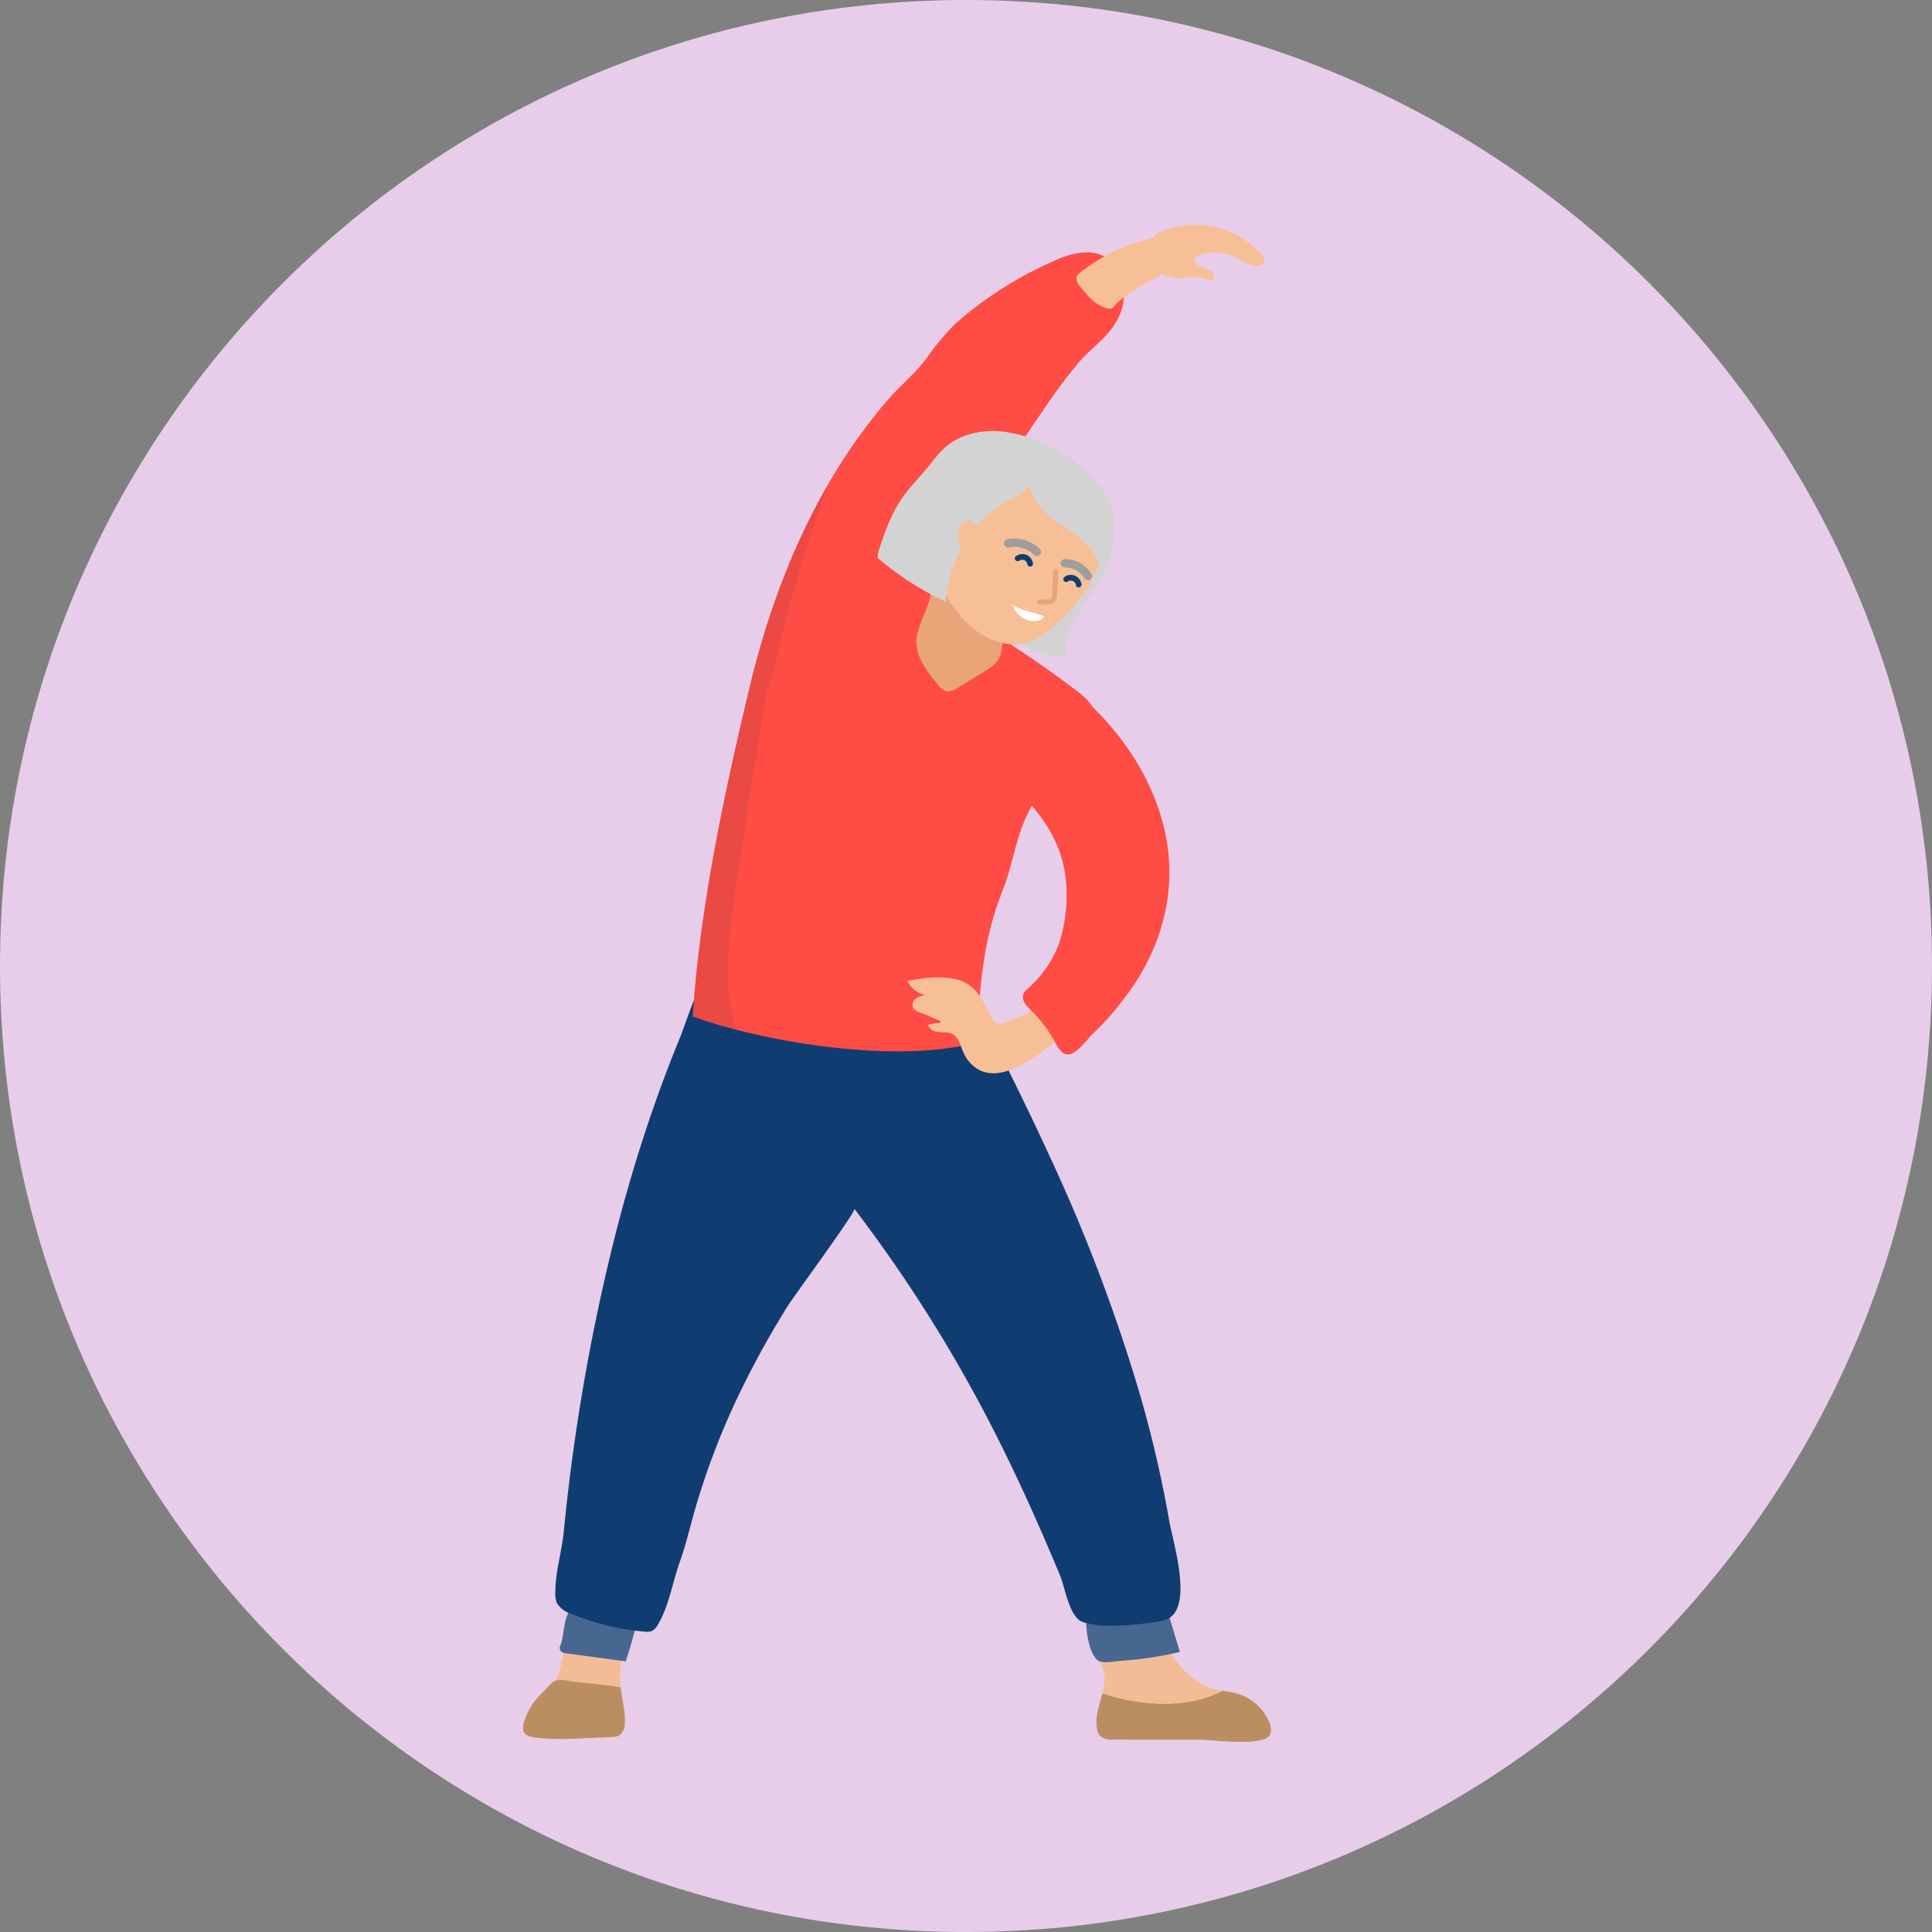
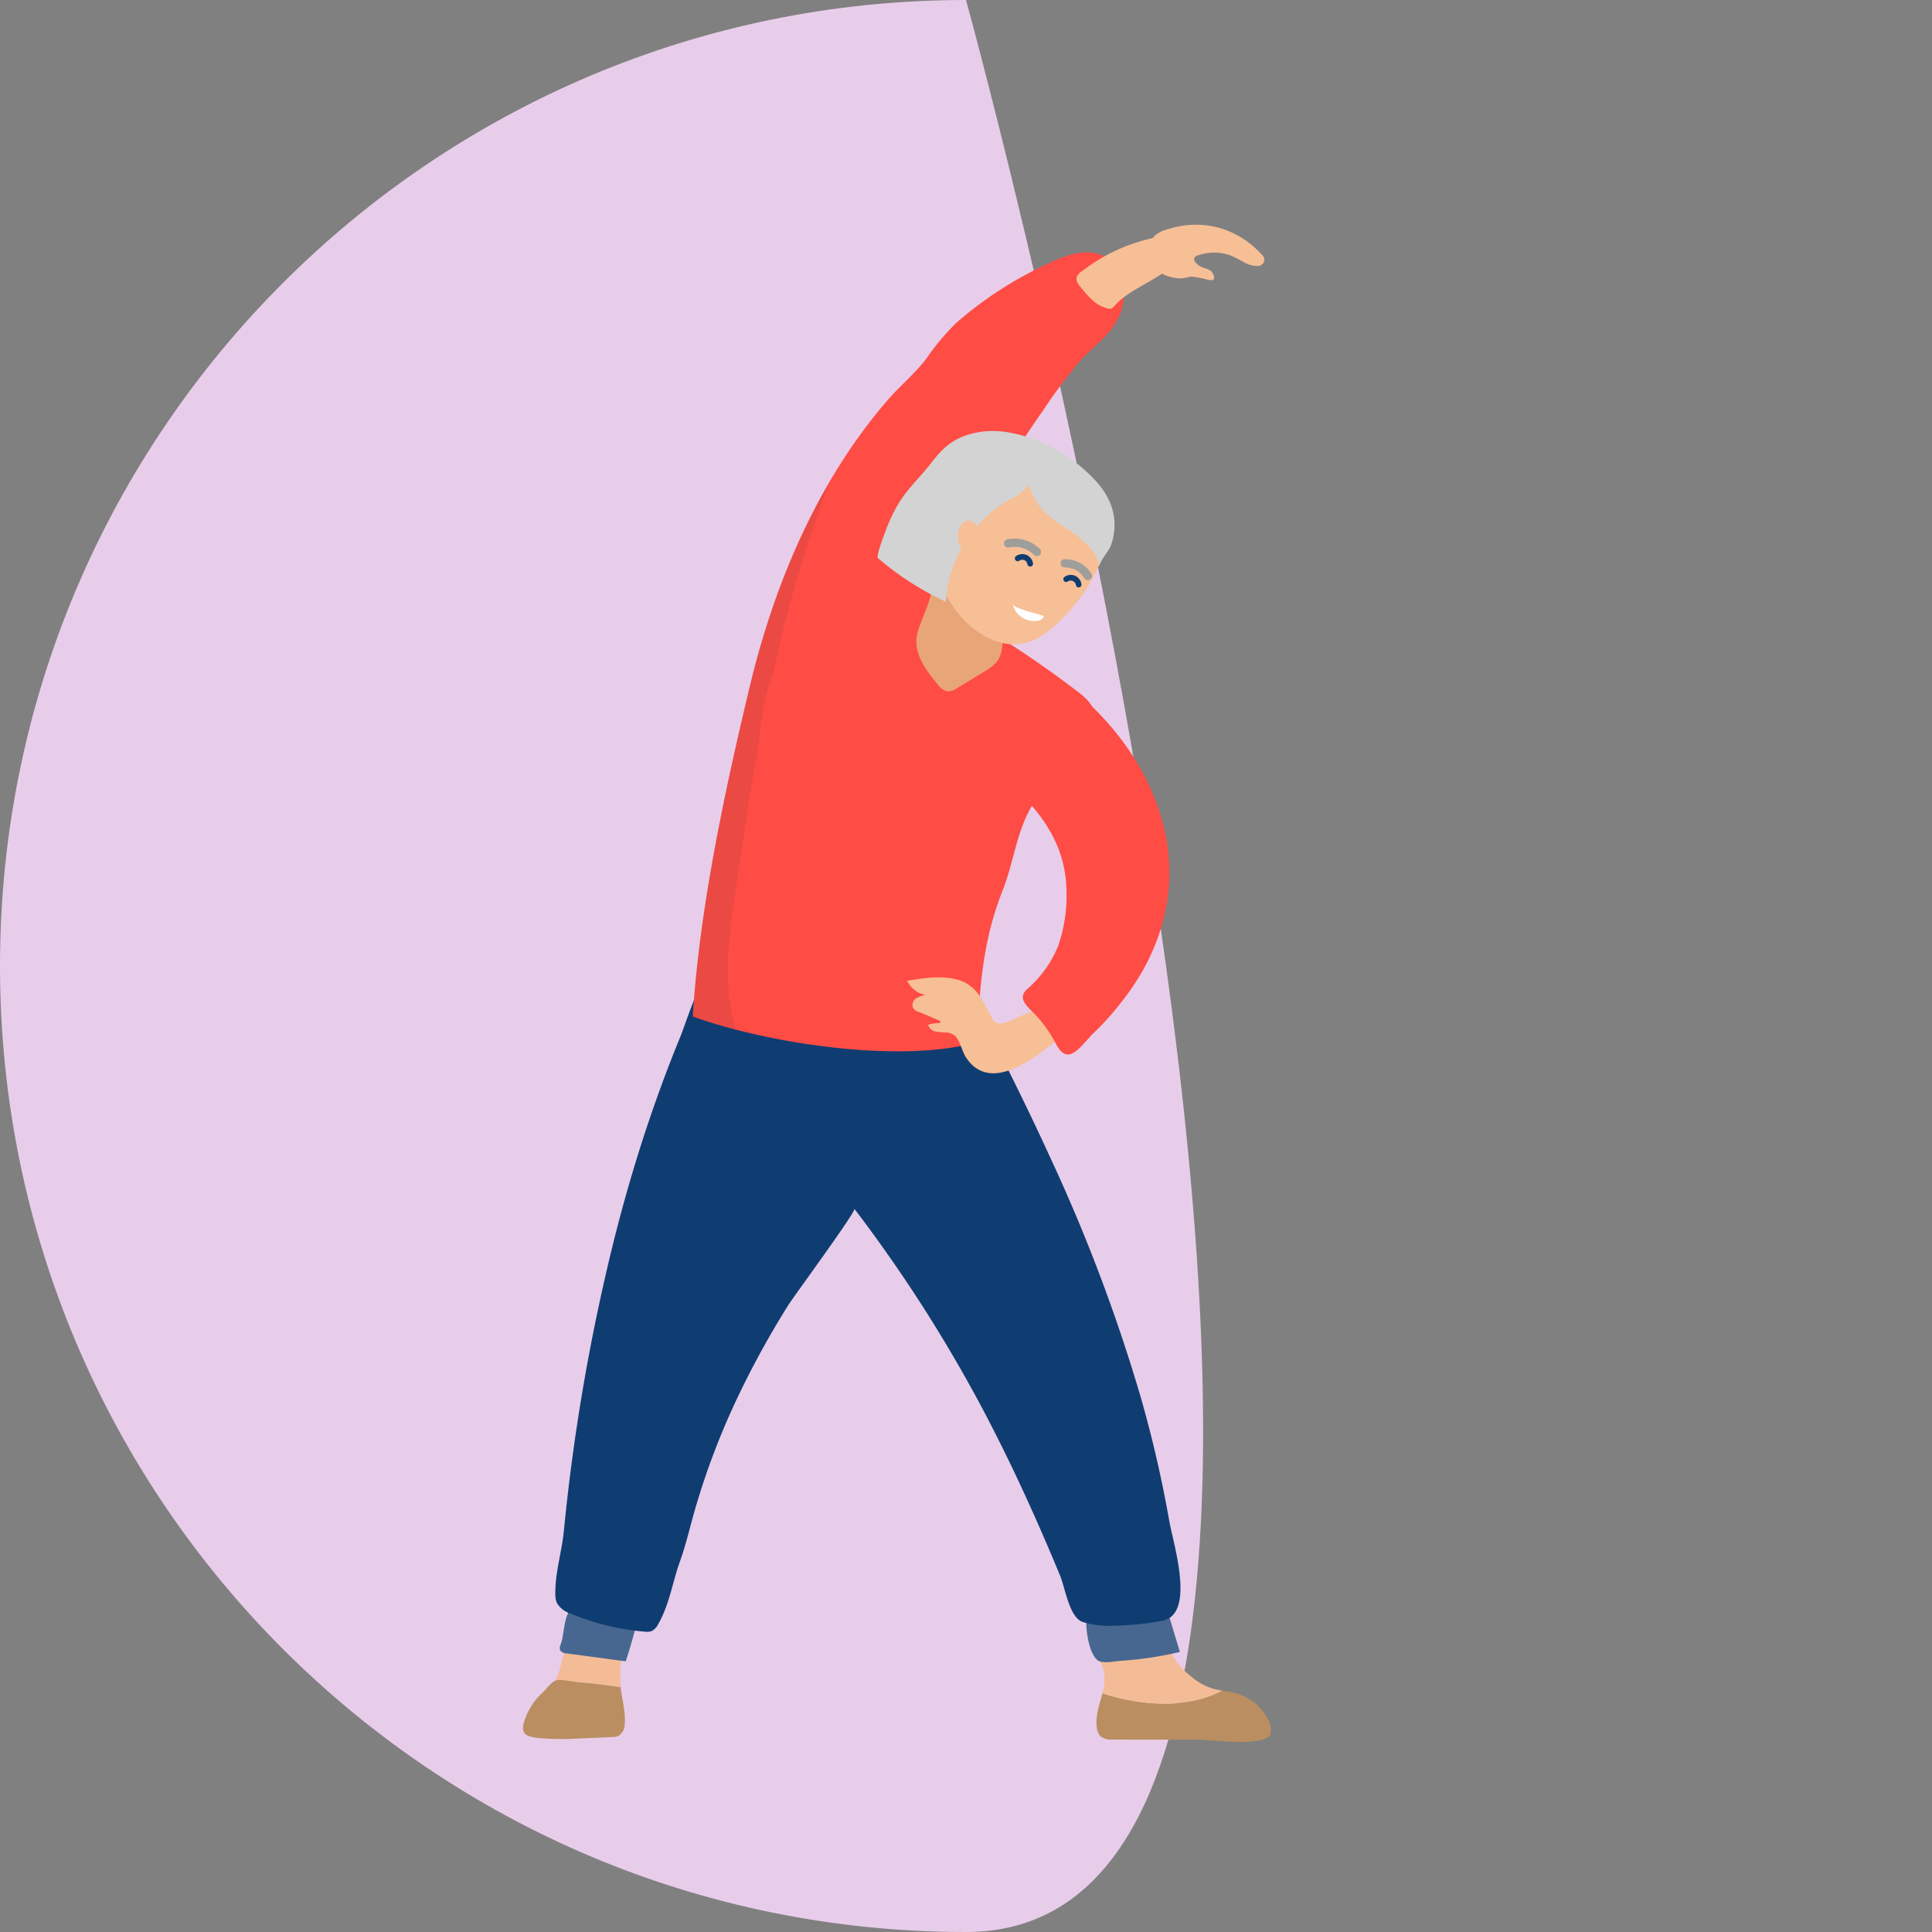
<svg xmlns="http://www.w3.org/2000/svg" id="Cirkel_knop_Welzijn" data-name="Cirkel knop Welzijn" width="385" height="385" viewBox="0 0 385 385">
  <rect x="0" y="0" width="385" height="385" fill="#808080" stroke="none" />
  <defs>
    <clipPath id="clip-path">
      <path id="Path_926" data-name="Path 926" d="M0-186.779H149.04V-489.118H0Z" transform="translate(0 489.118)" fill="none" />
    </clipPath>
    <clipPath id="clip-path-2">
      <rect id="Rectangle_142" data-name="Rectangle 142" width="38.32" height="114.016" fill="none" />
    </clipPath>
  </defs>
  <g id="Group_1562" data-name="Group 1562" transform="translate(-1267 -1333.57)">
-     <path id="Path_1080" data-name="Path 1080" d="M192.5,0C298.815,0,385,86.185,385,192.5S298.815,385,192.5,385,0,298.815,0,192.5,86.185,0,192.5,0Z" transform="translate(1267 1333.57)" fill="#e8cdea" />
+     <path id="Path_1080" data-name="Path 1080" d="M192.5,0S298.815,385,192.5,385,0,298.815,0,192.5,86.185,0,192.5,0Z" transform="translate(1267 1333.57)" fill="#e8cdea" />
  </g>
  <g id="Group_1597" data-name="Group 1597" transform="translate(-1278 -1357.113)">
    <g id="Group_1563" data-name="Group 1563" transform="translate(1382.232 1401.892)">
      <g id="Group_1055" data-name="Group 1055" clip-path="url(#clip-path)">
        <g id="Group_1030" data-name="Group 1030" transform="translate(114.259 292.124)">
          <path id="Path_904" data-name="Path 904" d="M-21.135-3.557A10.276,10.276,0,0,0-28.581-9.04c-.611-.1-1.148-.187-1.658-.276-6.934,3.75-16.423,3.012-23.914.522-.011.041-.018.084-.028.124-.591,2.307-1.5,4.661-1.042,7a2.717,2.717,0,0,0,.65,1.416,3.5,3.5,0,0,0,2.555.69l17.1.022c2.477,0,13.4,1.561,14.245-1.184a3.915,3.915,0,0,0-.457-2.83" transform="translate(55.347 9.316)" fill="#ba8e60" />
        </g>
        <g id="Group_1031" data-name="Group 1031" transform="translate(114.621 282.001)">
          <path id="Path_905" data-name="Path 905" d="M-15.288-6.253a11.437,11.437,0,0,1-6.033-2.66,14.852,14.852,0,0,1-5.291-7.463l-13.423,3.963c1.554,1.747,1.4,4.4.833,6.681,7.491,2.49,16.981,3.228,23.914-.522" transform="translate(40.035 16.376)" fill="#f4bc96" />
        </g>
        <g id="Group_1032" data-name="Group 1032" transform="translate(112.226 275.255)">
          <path id="Path_906" data-name="Path 906" d="M-11.529-5.658q-1.294-4.3-2.59-8.594c-.069-.23-.174-.5-.407-.554a.706.706,0,0,0-.379.047c-.936.295-15.343,2.357-15.2,1.268-.32,2.378.172,7.6,2.075,9.4.928.878,3.613.273,4.844.19A70.97,70.97,0,0,0-11.529-5.658" transform="translate(30.191 14.818)" fill="#476791" />
        </g>
        <g id="Group_1033" data-name="Group 1033" transform="translate(6.385 282.676)">
          <path id="Path_907" data-name="Path 907" d="M-8.242-1.549a1.313,1.313,0,0,0-.011-.8,1.231,1.231,0,0,0-.7-.53,15.4,15.4,0,0,0-6.83-1.153c-.976.058-2.548-.1-3.287.676-.943.995-1.294,3.726-1.741,5.04a6.774,6.774,0,0,1-.777,1.723A124.825,124.825,0,0,1-8.49,4.7a21.741,21.741,0,0,1,.248-6.251" transform="translate(21.583 4.056)" fill="#f4bc96" />
        </g>
        <g id="Group_1034" data-name="Group 1034" transform="translate(0 290.006)">
          <path id="Path_908" data-name="Path 908" d="M-12.023-.883c-2.9-.419-5.809-.781-8.729-1.024-1.094-.091-3.3-.661-4.319-.269-.815.314-1.82,1.734-2.479,2.329a13.16,13.16,0,0,0-3.745,5.916c-.258.855-.354,1.953.369,2.478,1.042.757,3.411.754,4.633.838a51.759,51.759,0,0,0,5.827-.038l6.63-.289a3.257,3.257,0,0,0,1.476-.3,2.8,2.8,0,0,0,1.134-2.288c.2-2.259-.445-4.494-.741-6.742-.027-.2-.035-.407-.056-.611" transform="translate(31.486 2.312)" fill="#ba8e60" />
        </g>
        <g id="Group_1035" data-name="Group 1035" transform="translate(7.31 274.987)">
          <path id="Path_909" data-name="Path 909" d="M-.124-4.888a1.468,1.468,0,0,0-.1,1.227,1.628,1.628,0,0,0,1.26.575L12.822-1.5q1.458-4.444,2.532-8.99c-.226.954-10.819-2.455-11.839-2.3-3.264.483-2.74,5.53-3.64,7.907" transform="translate(0.326 12.8)" fill="#476791" />
        </g>
        <g id="Group_1036" data-name="Group 1036" transform="translate(6.427 143.794)">
          <path id="Path_910" data-name="Path 910" d="M-18.989-3.007c-1.367.142-5.108,11.421-5.749,12.978q-2.782,6.755-5.2,13.651c-3.2,9.1-5.934,18.366-8.263,27.729a401.709,401.709,0,0,0-9.824,57.306c-.413,4.188-1.714,8.128-1.7,12.392a4.71,4.71,0,0,0,.287,1.887,4.865,4.865,0,0,0,2.814,2.185A48.847,48.847,0,0,0-31.893,128.7a3.006,3.006,0,0,0,1.317-.093,2.888,2.888,0,0,0,1.325-1.358c2.235-3.811,2.888-8.459,4.379-12.589,1.166-3.233,1.942-6.654,2.9-10.012a148.046,148.046,0,0,1,7.945-21.3A181.469,181.469,0,0,1-3.386,63.77c1.157-1.864,13.65-18.815,13.261-19.326a290.287,290.287,0,0,1,25.772,40.3c3.682,6.983,7.09,14.108,10.3,21.321q2.533,5.7,4.914,11.461c1.045,2.523,1.824,8.286,4.485,9.242a16.97,16.97,0,0,0,5.929.749,56.769,56.769,0,0,0,9.951-.986c6.729-1.274,2.189-15.334,1.4-19.869a239.813,239.813,0,0,0-5.759-24.917A340.1,340.1,0,0,0,48.8,34C42.3,19.8,35.124,5.916,27.8-7.874L-18.989-3.007" transform="translate(49.725 7.874)" fill="#0f3d71" />
        </g>
        <g id="Group_1037" data-name="Group 1037" transform="translate(33.822 5.514)">
          <path id="Path_911" data-name="Path 911" d="M-34.756-33.82a151.179,151.179,0,0,1,13.51-23.185,105.745,105.745,0,0,1,7.436-9.972c2.835-3.118,6.231-5.177,7.924-9.263,1.653-3.987.818-9.367-2.965-11.44-3.529-1.935-7.889-.342-11.508,1.418a75.669,75.669,0,0,0-18.2,11.79A48.432,48.432,0,0,0-44.5-67.367c-2.26,3-5.339,5.5-7.8,8.364C-66.169-42.868-74.71-22.686-79.677-1.986S-89.726,42.459-91.016,63.708C-76.284,69.022-50,73.138-34.5,68.879c.739-10.9,1.161-19.953,5.166-30.113,2.6-6.6,2.767-12.578,6.788-18.435,1.987-2.893,4.2-5.587,6.393-8.323,1.8-2.254,5.48-4.858,5.347-7.993-.1-2.318-2.116-4.031-3.979-5.41A209.008,209.008,0,0,0-36.666-15.949c-4.373-2.45-4.656-1.74-2.694-6.958q2.085-5.545,4.6-10.912" transform="translate(91.016 88.564)" fill="#ff4c45" />
        </g>
        <g id="Group_1041" data-name="Group 1041" transform="translate(28.259 47.004)" opacity="0.1" style="mix-blend-mode: multiply;isolation: isolate">
          <g id="Group_1040" data-name="Group 1040">
            <g id="Group_1039" data-name="Group 1039" clip-path="url(#clip-path-2)">
              <g id="Group_1038" data-name="Group 1038" transform="translate(5.563 4.327)">
                <path id="Path_912" data-name="Path 912" d="M-4.88-52.88c.556-4.188,1.265-8.355,1.9-12.533.836-5.548,1.481-11.111,2.6-16.615,1.3-6.421,1.053-11.6,3.34-17.747,1.1-2.957,2.735-15.213,11.46-38.7A150.457,150.457,0,0,0-1.44-97.716c-4.967,20.7-10.05,44.445-11.34,65.695,2.557.922,5.477,1.8,8.613,2.616C-6.591-36.945-5.905-45.159-4.88-52.88" transform="translate(12.78 138.477)" fill="#2b2e34" />
              </g>
            </g>
          </g>
        </g>
        <g id="Group_1042" data-name="Group 1042" transform="translate(96.935 56.334)">
-           <path id="Path_913" data-name="Path 913" d="M-10.831-9.583a71.462,71.462,0,0,0-4.466,6.8c-1.292,2.472-2.689,5.216-1.2,7.573A17.857,17.857,0,0,1-28.362.276a53.723,53.723,0,0,0,9.332-9.9,28.854,28.854,0,0,0,5.15-12.5,4.03,4.03,0,0,1,.762-2.287c1.938-2.078,5.555,1.1,5.66,3.225a21.424,21.424,0,0,1-3.373,11.61" transform="translate(28.362 25.096)" fill="#d3d3d3" />
-         </g>
+           </g>
        <g id="Group_1043" data-name="Group 1043" transform="translate(78.379 69.31)">
          <path id="Path_914" data-name="Path 914" d="M-.266-6.985a8.918,8.918,0,0,0-.4,1.792C-1-1.716,1.367,1.377,3.6,4.063A3.214,3.214,0,0,0,5.375,5.385a3.213,3.213,0,0,0,2.09-.67L12.878,1.43c2.5-1.516,3.249-2.468,3.539-5.118.105-.957,1.207-9.187.731-9.473A46.69,46.69,0,0,0,9.8-17.013c-2.437-.927-5.426-1.756-7.991-.959C3.6-15.012.837-10.486-.266-6.985" transform="translate(0.697 18.292)" fill="#e8a577" />
        </g>
        <g id="Group_1044" data-name="Group 1044" transform="translate(81.356 44.784)">
          <path id="Path_915" data-name="Path 915" d="M-16.086-20.837c-2.1,2.155-4.5,4.182-7.426,4.862-4.758,1.105-9.658-1.7-12.837-5.411a24.23,24.23,0,0,1-5.73-14.176c-.338-5.6,1.215-11.758,5.189-15.8,2.874-2.925,7.41-3.678,11.441-2.933,4.909.909,10.183,3.021,13.924,6.395,4.659,4.2,5.212,10.079,3.065,15.868A32.487,32.487,0,0,1-15.842-21.09c-.081.085-.162.169-.244.253" transform="translate(42.124 54.566)" fill="#f7bf96" />
        </g>
        <g id="Group_1045" data-name="Group 1045" transform="translate(70.656 41.11)">
          <path id="Path_916" data-name="Path 916" d="M-28.825-9.4a11.428,11.428,0,0,1,.511,2.541,11.829,11.829,0,0,1-.774,5.3c-.312.8-2.435,3.313-2.164,4.056-.583-3.549-3.88-5.905-6.9-7.861-2.911-1.89-5.492-3.878-6.713-7.223-.634-1.737-.658-.868-1.882.164-1.323,1.117-3.054,1.743-4.479,2.753a25.416,25.416,0,0,0-10.655,19.1A58.954,58.954,0,0,1-75.414.734c-.418-.357,1.14-4.4,1.336-4.957a34.529,34.529,0,0,1,2.34-5.2c1.912-3.458,4.648-5.841,7-8.895,1.9-2.46,3.638-4.266,6.692-5.359a17.028,17.028,0,0,1,9.03-.571A29.652,29.652,0,0,1-36.692-18.9c3.238,2.6,6.577,5.5,7.866,9.5" transform="translate(75.485 24.604)" fill="#d3d3d3" />
        </g>
        <g id="Group_1046" data-name="Group 1046" transform="translate(97.554 75.576)">
          <path id="Path_917" data-name="Path 917" d="M0,0A4.446,4.446,0,0,0,3.015,3.21c.964.284,2.81.4,3.2-.757C5.354,1.922.229,1,0,0" fill="#fff" />
        </g>
        <g id="Group_1047" data-name="Group 1047" transform="translate(102.965 69.148)">
-           <path id="Path_918" data-name="Path 918" d="M-1.969,0Q-2.085,2.334-2.2,4.668a1.71,1.71,0,0,1-.223.919,1.455,1.455,0,0,1-1.3.451,3.9,3.9,0,0,0-1.429.025" transform="translate(5.155)" fill="none" stroke="#e8a577" stroke-linecap="round" stroke-linejoin="round" stroke-width="0.976" />
-         </g>
+           </g>
        <g id="Group_1048" data-name="Group 1048" transform="translate(98.566 66.2)">
          <path id="Path_919" data-name="Path 919" d="M-7.509-3.4a1.621,1.621,0,0,0-.947-1.235A1.616,1.616,0,0,0-10-4.47M-17.17-7.552a1.619,1.619,0,0,0-.947-1.234,1.616,1.616,0,0,0-1.546.167" transform="translate(19.663 8.911)" fill="none" stroke="#0f3d71" stroke-linecap="round" stroke-linejoin="round" stroke-width="1.128" />
        </g>
        <g id="Group_1049" data-name="Group 1049" transform="translate(96.668 63.373)">
          <path id="Path_920" data-name="Path 920" d="M-9.809-4.093a5.281,5.281,0,0,0-4.6-2.521M-19.962-8.88a6.273,6.273,0,0,0-5.726-1.7" transform="translate(25.688 10.718)" fill="none" stroke="#9e9e9b" stroke-linecap="round" stroke-linejoin="round" stroke-width="1.649" />
        </g>
        <g id="Group_1050" data-name="Group 1050" transform="translate(86.638 58.944)">
          <path id="Path_921" data-name="Path 921" d="M-2.444-1.774a3.37,3.37,0,0,0-.3-1.873,1.791,1.791,0,0,0-1.529-1A2.22,2.22,0,0,0-6.084-3.1,4.734,4.734,0,0,0-4.359,2.464Z" transform="translate(6.4 4.646)" fill="#f7bf96" />
        </g>
        <g id="Group_1051" data-name="Group 1051" transform="translate(76.561 149.985)">
          <path id="Path_922" data-name="Path 922" d="M-5.955-.225C-9.107-.962-12.4-.435-15.594.1a5.072,5.072,0,0,0,3.709,2.832A4.476,4.476,0,0,0-13.9,3.65a1.54,1.54,0,0,0-.5,1.914,2.253,2.253,0,0,0,1.188.779c1.458.556,2.825,1.186,4.25,1.783q-.081.195-.161.39a8.067,8.067,0,0,0-2.321.349,1.953,1.953,0,0,0,1.475,1.328,11.775,11.775,0,0,0,2.075.2,2.864,2.864,0,0,1,1.9.75c1,1.077,1.271,2.918,2.071,4.165,4.114,6.418,11.439,1.792,15.755-1.5l1.919-1.463a1.283,1.283,0,0,0,.592-.766,1.237,1.237,0,0,0-.229-.749c-.257-.451-3.623-5.219-4.132-5L4.79,8.1c-.975.425-2.217.813-3.007.1a2.8,2.8,0,0,1-.537-.763C-.62,4.02-1.748.759-5.955-.225" transform="translate(15.594 0.588)" fill="#f7bf96" />
        </g>
        <g id="Group_1052" data-name="Group 1052" transform="translate(124.421 0)">
          <path id="Path_923" data-name="Path 923" d="M-13.57-5.084a5.6,5.6,0,0,1-2.5-.619,26.56,26.56,0,0,0-3.021-1.535,9.943,9.943,0,0,0-6.328.015c-.328.111-.69.279-.788.611a.857.857,0,0,0,.223.765,3.738,3.738,0,0,0,1.837,1.186,3.738,3.738,0,0,1,1.184.517c.528.379,1.236,1.87.137,1.9a7.607,7.607,0,0,1-1.469-.319c-.666-.133-1.333-.263-2-.367-.913-.143-1.761.357-2.709.318A8.681,8.681,0,0,1-32.82-3.654a6.177,6.177,0,0,1-1.73-1.286,4.3,4.3,0,0,1-.864-3.789,5.221,5.221,0,0,1,1.514-2.54,6.345,6.345,0,0,1,2.588-1.179,17.577,17.577,0,0,1,9.075-.485,17.5,17.5,0,0,1,6.819,3.144A20.147,20.147,0,0,1-12.685-7.3a1.256,1.256,0,0,1-.64,2.191c-.08.011-.162.019-.245.022" transform="translate(35.536 13.314)" fill="#f7bf96" />
        </g>
        <g id="Group_1053" data-name="Group 1053" transform="translate(110.282 2.447)">
          <path id="Path_924" data-name="Path 924" d="M-10.021-.009a.348.348,0,0,1,.21,0,.337.337,0,0,1,.132.146c1.072,1.806,1.1,4.2,2.571,5.7q-1.924,1.415-3.981,2.636c-2.672,1.585-5.558,2.963-7.627,5.282a1.4,1.4,0,0,1-.72.533,1.157,1.157,0,0,1-.448-.027,7.076,7.076,0,0,1-3.179-1.7A21.1,21.1,0,0,1-25.5,9.855a3.538,3.538,0,0,1-.667-1.076c-.4-1.223.907-1.909,1.72-2.51a35.117,35.117,0,0,1,3.2-2.1,35.32,35.32,0,0,1,7.025-3.12A34.676,34.676,0,0,1-10.021-.009" transform="translate(26.242 0.022)" fill="#f7bf96" />
        </g>
        <g id="Group_1054" data-name="Group 1054" transform="translate(91.997 87.899)">
          <path id="Path_925" data-name="Path 925" d="M-21.82-18.955q.264.94.486,1.895C-18.46-4.7-22,7.359-29.734,17.151a53.168,53.168,0,0,1-5.811,6.49c-1.192,1.09-3.3,4.211-5.028,4.175-1.209-.026-1.94-1.3-2.507-2.369a25.77,25.77,0,0,0-4.831-6.429c-.911-.883-1.984-2.052-1.526-3.235a3.072,3.072,0,0,1,.836-1.063,22.472,22.472,0,0,0,6.2-8.814A30.587,30.587,0,0,0-40.854-4.879c-.112-8.76-4.764-15.395-11-21.02-5.162-4.658-6.362-9.775-4.4-16.361,2.062-6.921,7.159-9.726,13.526-5.126,9.712,7.018,17.666,16.921,20.9,28.429" transform="translate(57.141 49.638)" fill="#ff4c45" />
        </g>
      </g>
    </g>
  </g>
</svg>